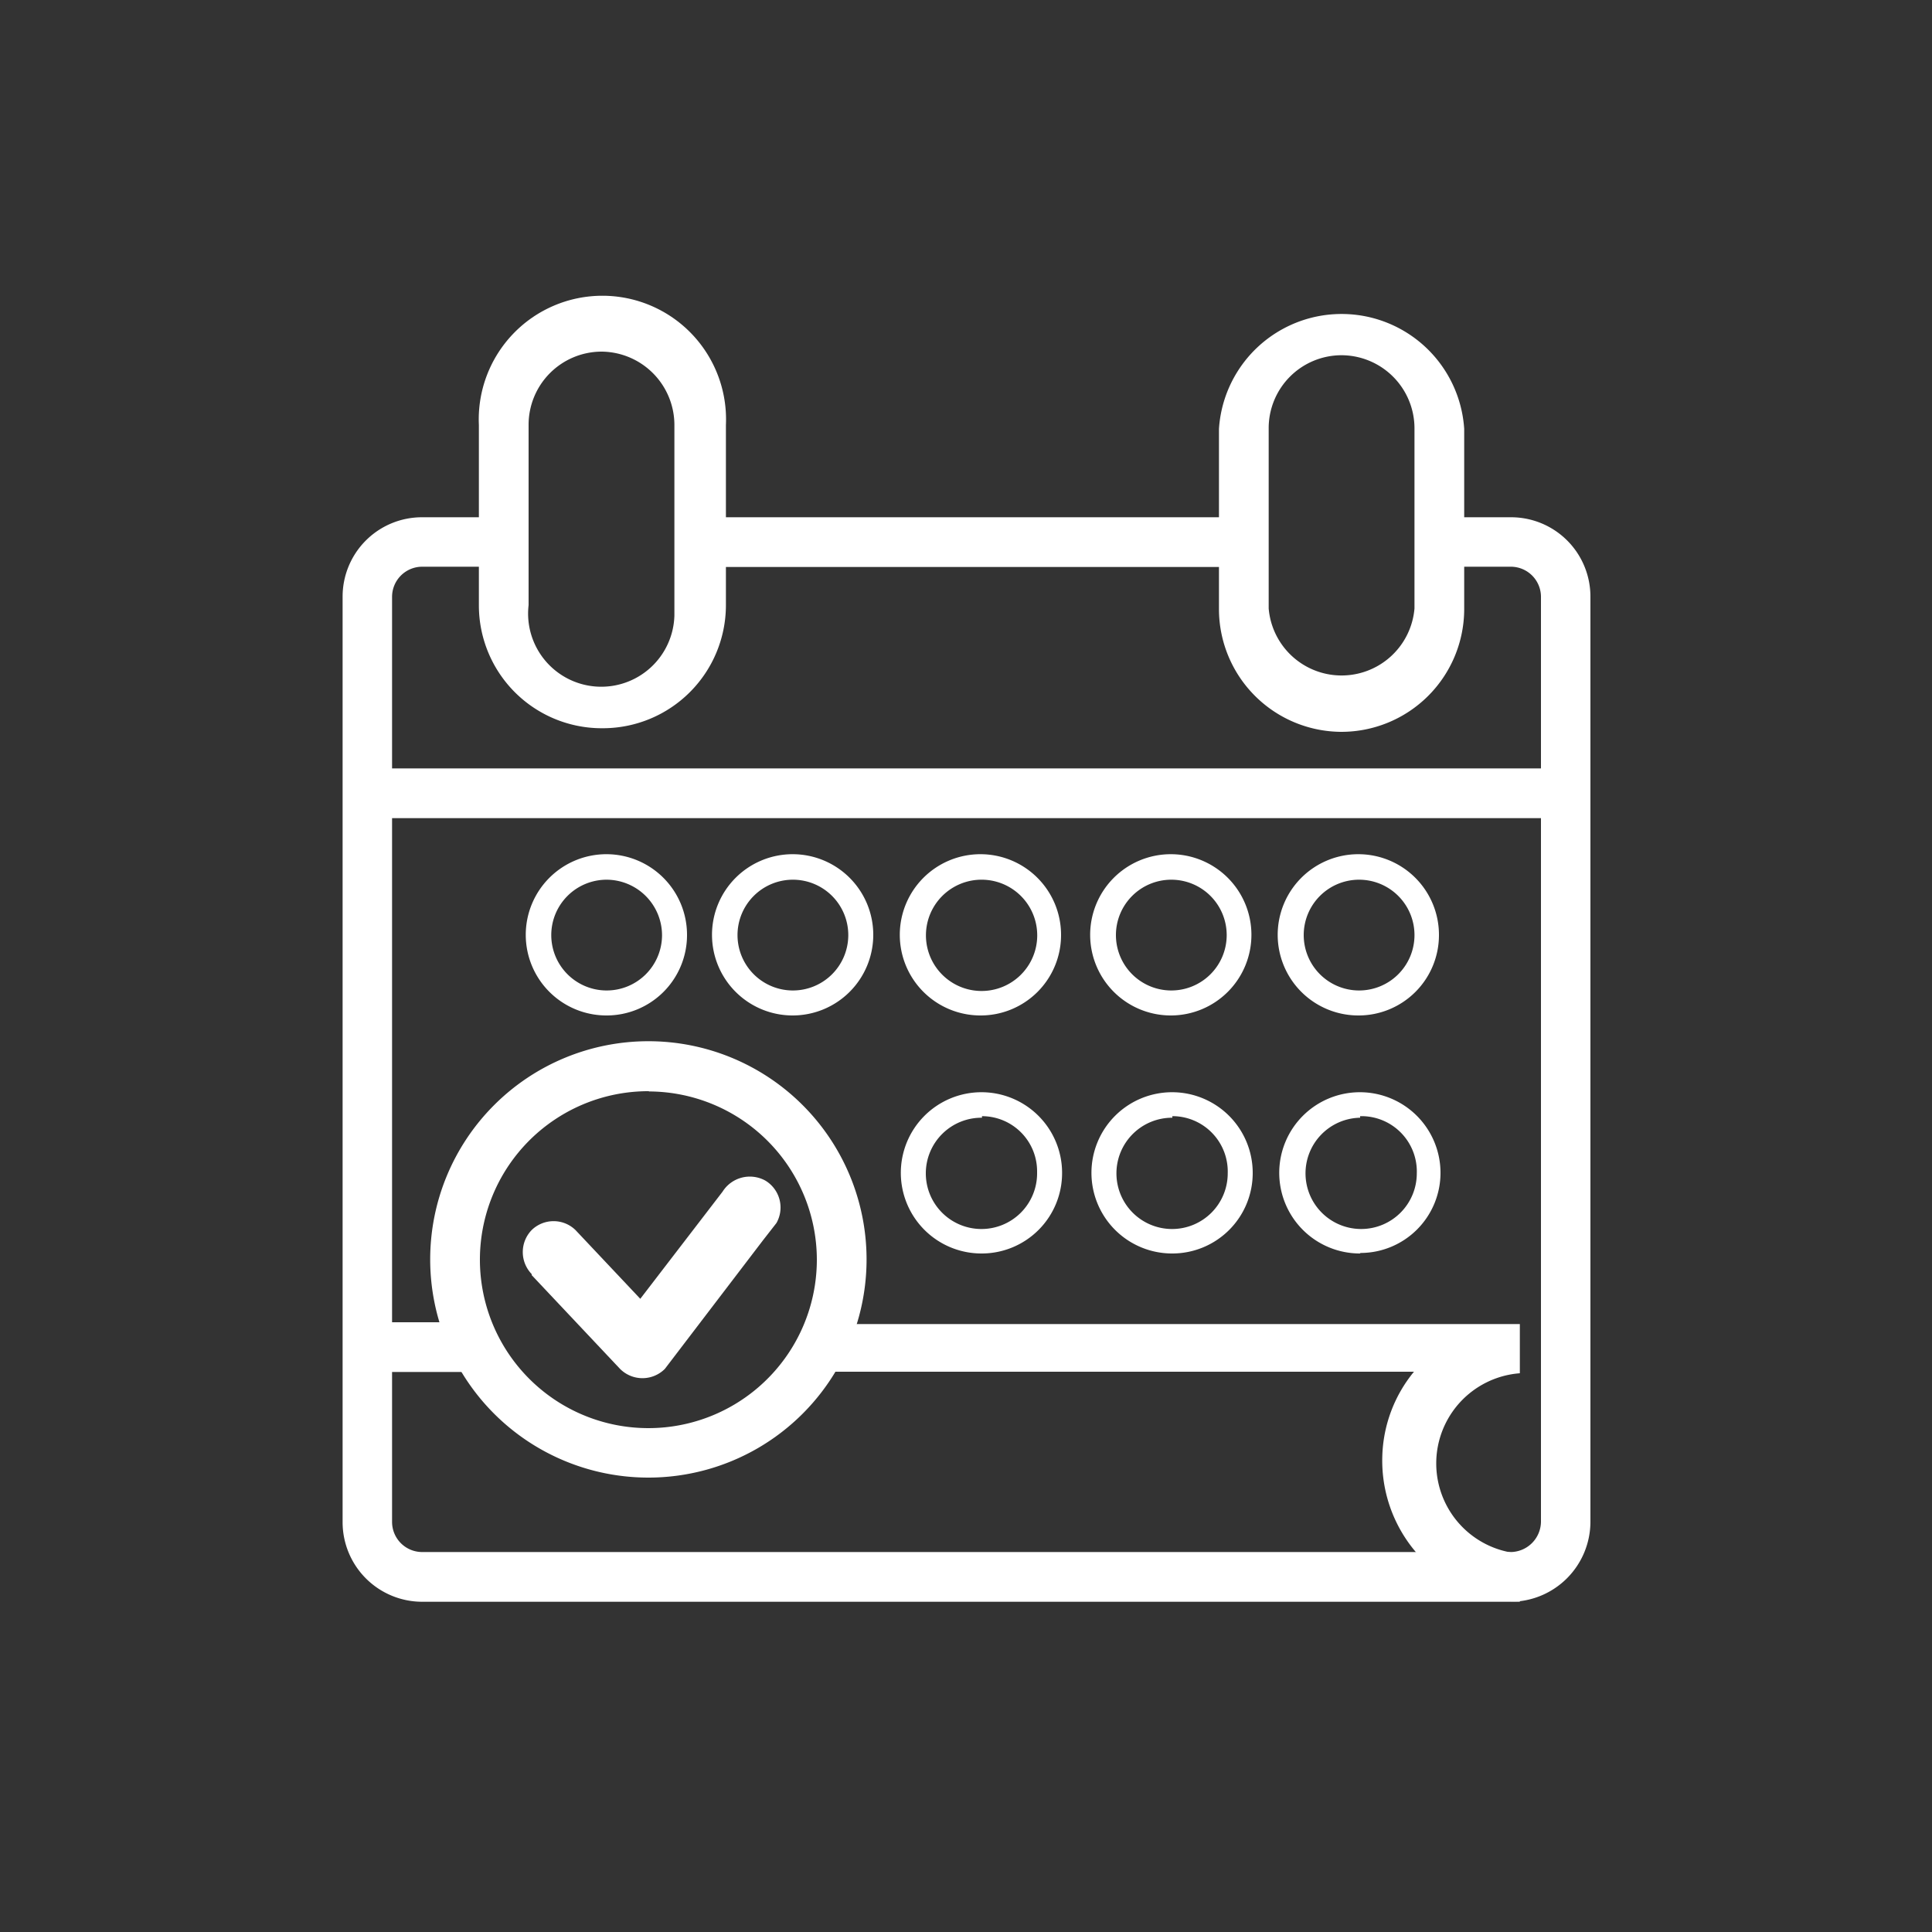
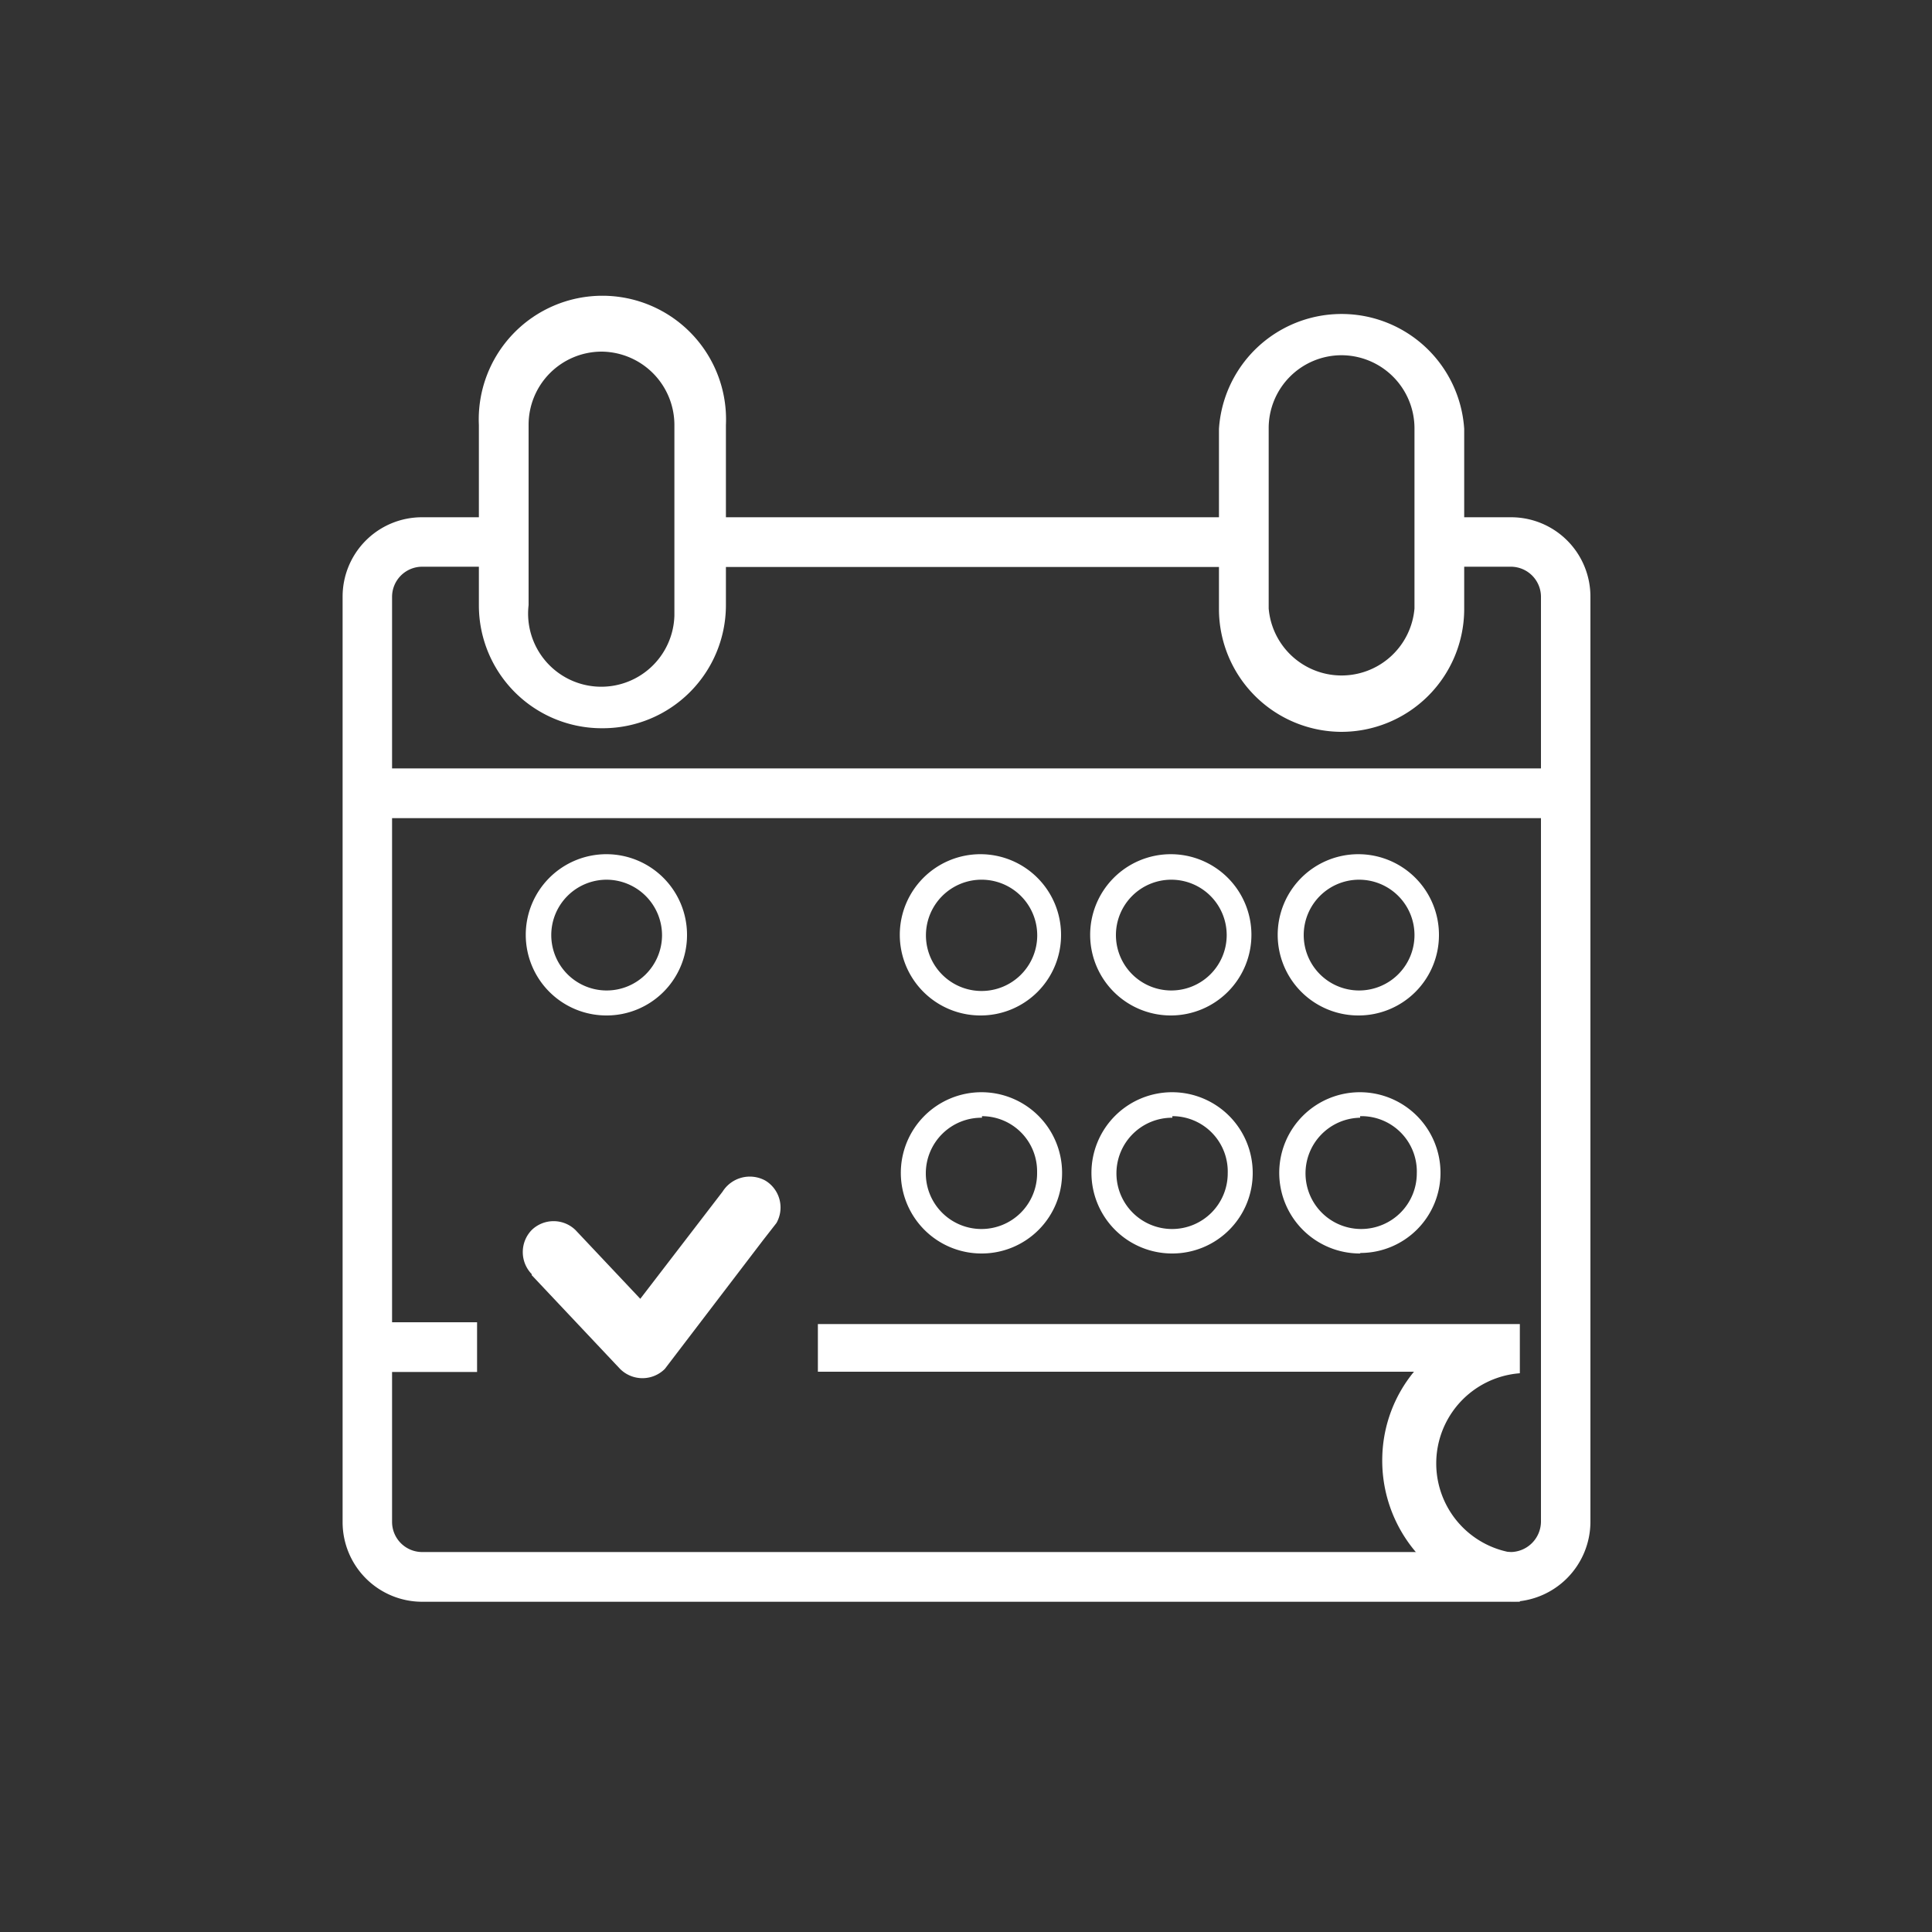
<svg xmlns="http://www.w3.org/2000/svg" id="Слой_1" data-name="Слой 1" viewBox="0 0 75 75">
  <rect x="0" y="0" width="75" height="75" fill="#333333" stroke="none" />
  <defs>
    <style>.cls-1{fill:#fff;}</style>
  </defs>
  <title>иконки_подробные курсы</title>
  <rect class="cls-1" x="14.26" y="51.33" width="4.26" height="1.93" />
  <path class="cls-1" d="M58.65,62.18H16.38a3.09,3.09,0,0,1-3.08-3.1V23.16a3.08,3.08,0,0,1,3.08-3.08H20V22H16.38a1.17,1.17,0,0,0-1.16,1.17V59.08a1.17,1.17,0,0,0,1.16,1.17H58.65a1.19,1.19,0,0,0,1.17-1.18V23.16A1.17,1.17,0,0,0,58.66,22H56.19V20.08h2.47a3.08,3.08,0,0,1,3.08,3.08V59.07A3.11,3.11,0,0,1,58.65,62.18Z" />
  <rect class="cls-1" x="26.7" y="20.08" width="21.91" height="1.93" />
  <path class="cls-1" d="M23.35,28.27a4.77,4.77,0,0,1-4.76-4.77v-7a4.8,4.8,0,1,1,9.59,0v7a4.78,4.78,0,0,1-4.77,4.77Zm0-14.62a2.84,2.84,0,0,0-2.83,2.84v7a2.84,2.84,0,1,0,5.66.4V16.49A2.85,2.85,0,0,0,23.35,13.65Z" />
  <path class="cls-1" d="M52.07,28.41a4.77,4.77,0,0,1-4.75-4.76v-7a4.77,4.77,0,0,1,9.52,0v7A4.77,4.77,0,0,1,52.07,28.41Zm0-14.62a2.83,2.83,0,0,0-2.82,2.83v7a2.84,2.84,0,0,0,5.66,0v-7A2.84,2.84,0,0,0,52.07,13.79Z" />
  <rect class="cls-1" x="14.26" y="29.83" width="46.53" height="1.93" />
  <path class="cls-1" d="M59,62.18a5.48,5.48,0,0,1-5.34-5.62,5.4,5.4,0,0,1,1.23-3.31H31.75V51.4H59v1.91a3.51,3.51,0,0,0,0,7Z" />
-   <path class="cls-1" d="M25.19,57.36a8.47,8.47,0,1,1,8.45-8.49v0A8.47,8.47,0,0,1,25.19,57.36Zm0-15a6.54,6.54,0,1,0,6.52,6.55v0A6.54,6.54,0,0,0,25.19,42.37Z" />
-   <path class="cls-1" d="M30.78,39.42A3.13,3.13,0,1,1,33.9,36.3v0A3.13,3.13,0,0,1,30.78,39.42Zm0-5.27a2.15,2.15,0,1,0,2.15,2.18,2.15,2.15,0,0,0-2.15-2.18Z" />
  <path class="cls-1" d="M23.55,39.42a3.13,3.13,0,1,1,3.12-3.12v0A3.12,3.12,0,0,1,23.55,39.42Zm0-5.27a2.15,2.15,0,1,0,2.15,2.18,2.16,2.16,0,0,0-2.15-2.18Z" />
  <path class="cls-1" d="M38.07,39.42a3.13,3.13,0,1,1,3.12-3.12v0A3.12,3.12,0,0,1,38.07,39.42Zm0-5.27a2.16,2.16,0,1,0,.07,0Z" />
  <path class="cls-1" d="M45.47,39.42a3.13,3.13,0,1,1,3.11-3.14v0A3.13,3.13,0,0,1,45.47,39.42Zm0-5.27a2.15,2.15,0,1,0,2.15,2.18,2.15,2.15,0,0,0-2.15-2.18Z" />
  <path class="cls-1" d="M52.75,39.42a3.13,3.13,0,1,1,3.11-3.14v0A3.12,3.12,0,0,1,52.75,39.42Zm0-5.27a2.15,2.15,0,1,0,2.16,2.18,2.15,2.15,0,0,0-2.16-2.18Z" />
  <path class="cls-1" d="M38.12,48.66a3.13,3.13,0,1,1,3.11-3.14v0A3.12,3.12,0,0,1,38.12,48.66Zm0-5.27a2.16,2.16,0,1,0,2.14,2.17v-.08a2.14,2.14,0,0,0-2.14-2.15Z" />
  <path class="cls-1" d="M45.51,48.66a3.13,3.13,0,1,1,3.12-3.13v0A3.12,3.12,0,0,1,45.51,48.66Zm0-5.27a2.16,2.16,0,1,0,2.15,2.16h0a2.15,2.15,0,0,0-2.08-2.22h-.07Z" />
  <path class="cls-1" d="M52.8,48.66a3.13,3.13,0,1,1,3.12-3.13v0a3.11,3.11,0,0,1-3.11,3.11Zm0-5.27A2.16,2.16,0,1,0,55,45.55h0a2.15,2.15,0,0,0-2.08-2.22H52.8Z" />
  <path class="cls-1" d="M20.64,49.5l3.43,3.64a1.23,1.23,0,0,0,1.74,0l.16-.21,3.64-4.77.53-.68a1.22,1.22,0,0,0-.43-1.65,1.25,1.25,0,0,0-1.66.43L24.41,51l-.52.68,1.89-.28-3.44-3.65a1.22,1.22,0,0,0-1.7,0,1.23,1.23,0,0,0,0,1.71Z" />
</svg>